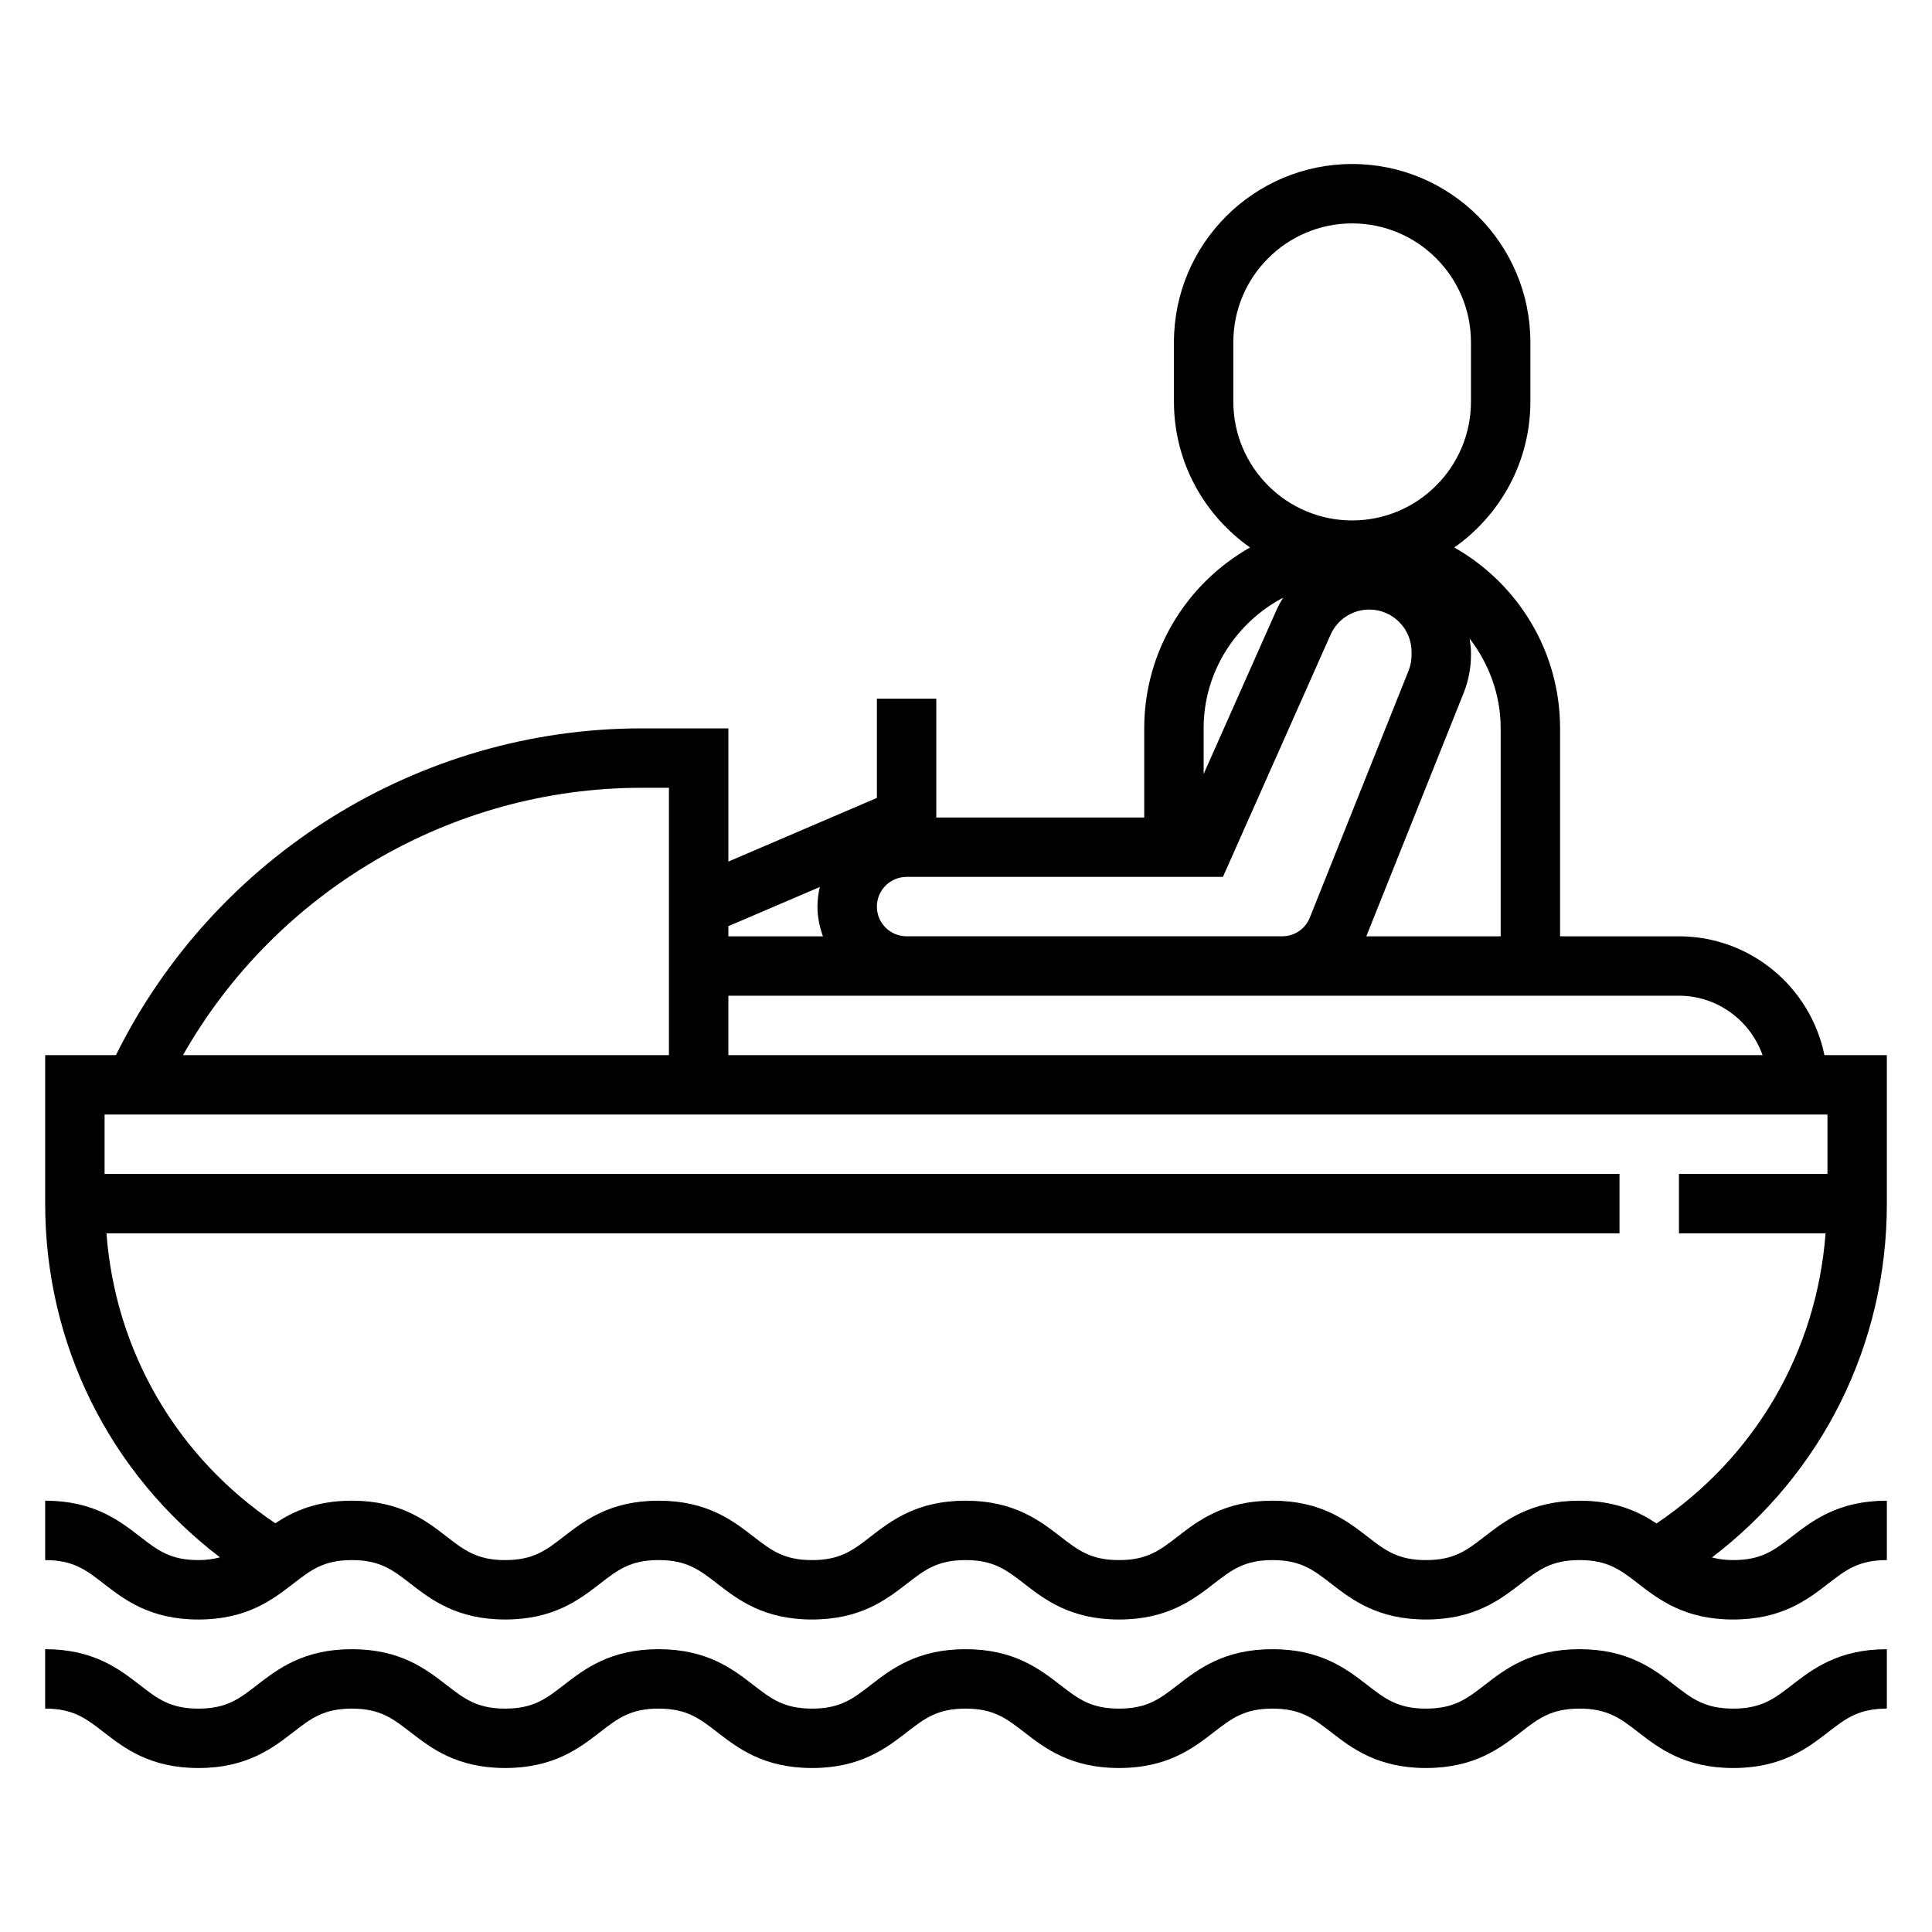
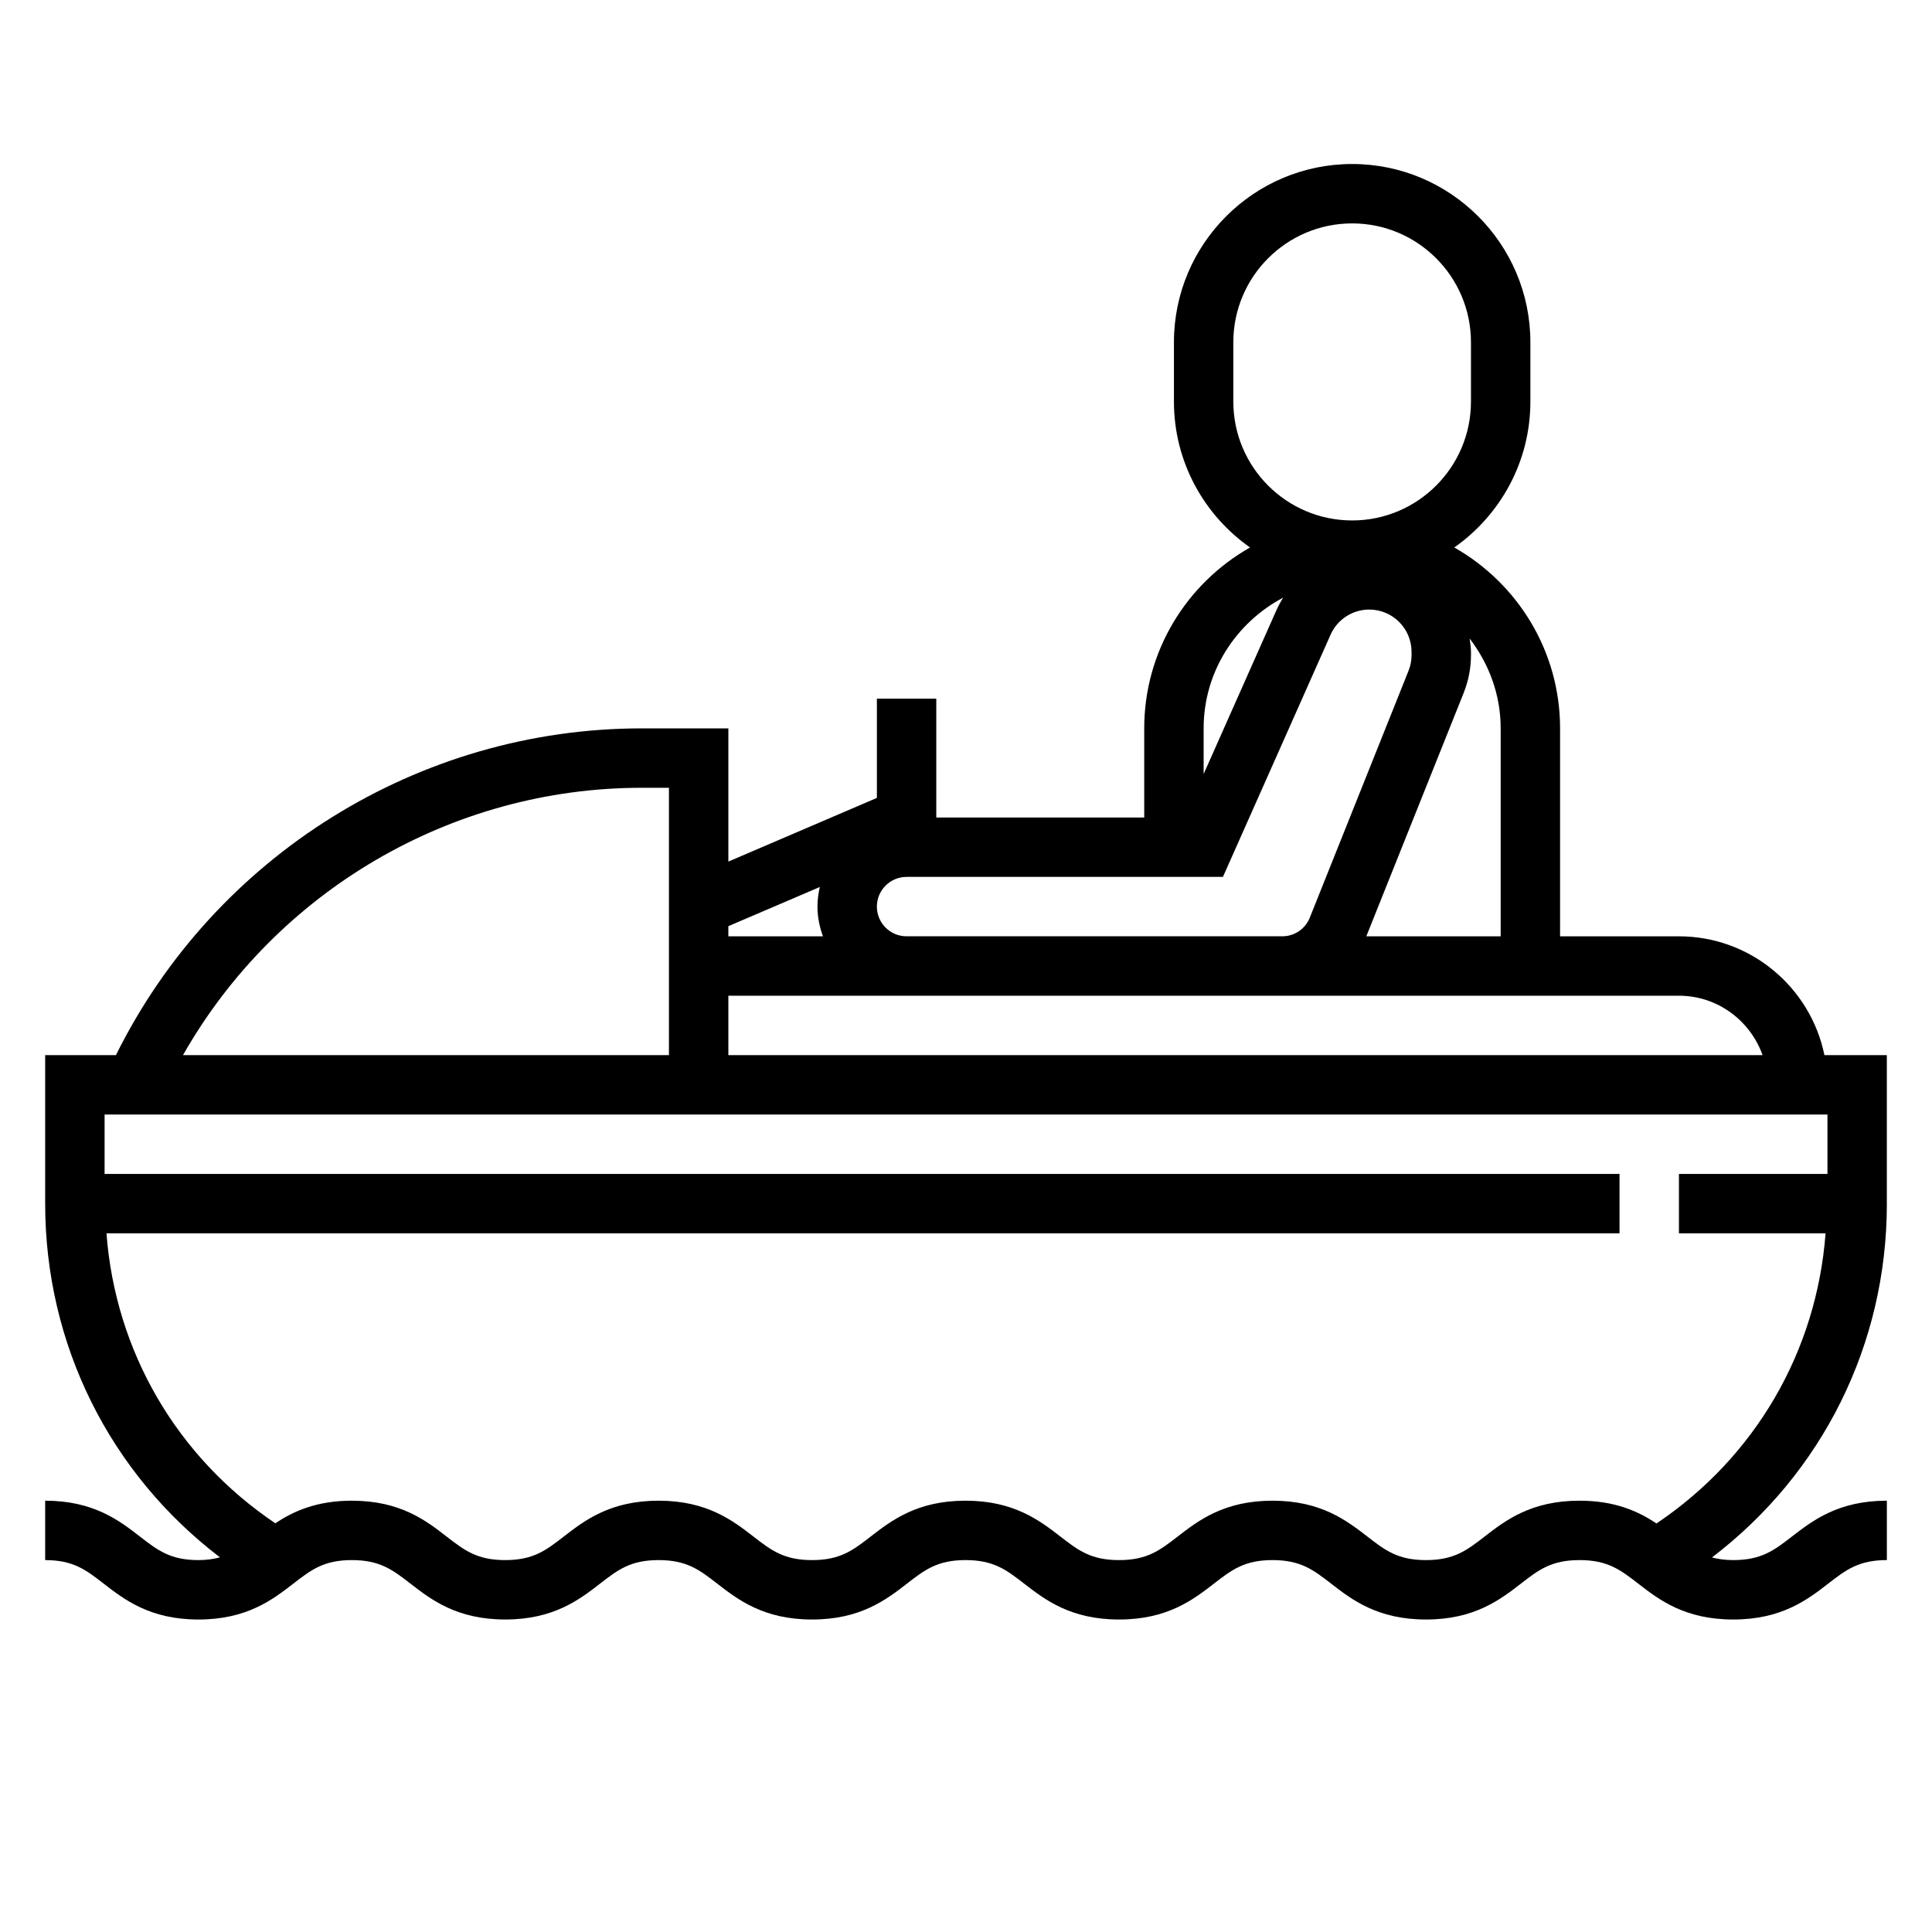
<svg xmlns="http://www.w3.org/2000/svg" fill="#000000" width="800px" height="800px" version="1.1" viewBox="144 144 512 512">
  <g>
-     <path d="m603.31 596.8c-7.496 0-10.871-2.613-15.547-6.227-5.488-4.246-12.305-9.52-25.184-9.52-12.863 0-19.68 5.273-25.16 9.516-4.672 3.617-8.043 6.231-15.527 6.231-7.469 0-10.84-2.613-15.508-6.227-5.481-4.238-12.297-9.52-25.152-9.52-12.863 0-19.68 5.281-25.16 9.516-4.668 3.617-8.043 6.231-15.523 6.231-7.477 0-10.848-2.613-15.516-6.227-5.488-4.238-12.297-9.52-25.16-9.52-12.855 0-19.68 5.281-25.152 9.516-4.664 3.617-8.043 6.231-15.52 6.231-7.477 0-10.848-2.613-15.516-6.227-5.473-4.238-12.289-9.52-25.152-9.52-12.855 0-19.672 5.281-25.145 9.516-4.668 3.617-8.035 6.231-15.508 6.231-7.461 0-10.832-2.613-15.5-6.219-5.469-4.246-12.281-9.527-25.133-9.527-12.855 0-19.672 5.281-25.145 9.516-4.668 3.617-8.047 6.231-15.516 6.231-7.461 0-10.824-2.606-15.484-6.219-5.473-4.246-12.289-9.527-25.137-9.527v15.742c7.461 0 10.824 2.606 15.484 6.219 5.481 4.246 12.289 9.527 25.137 9.527 12.855 0 19.672-5.281 25.152-9.516 4.668-3.613 8.027-6.227 15.508-6.227 7.461 0 10.832 2.613 15.5 6.219 5.473 4.242 12.289 9.523 25.137 9.523 12.848 0 19.672-5.281 25.145-9.516 4.664-3.613 8.031-6.227 15.504-6.227 7.477 0 10.848 2.613 15.516 6.227 5.481 4.234 12.297 9.516 25.152 9.516 12.863 0 19.68-5.281 25.16-9.516 4.664-3.613 8.035-6.227 15.512-6.227 7.477 0 10.848 2.613 15.516 6.227 5.481 4.234 12.297 9.516 25.16 9.516s19.68-5.281 25.16-9.516c4.668-3.613 8.043-6.227 15.523-6.227 7.469 0 10.84 2.613 15.508 6.227 5.477 4.234 12.297 9.516 25.152 9.516 12.863 0 19.688-5.281 25.168-9.516 4.664-3.613 8.043-6.227 15.52-6.227 7.496 0 10.871 2.613 15.547 6.227 5.488 4.242 12.312 9.516 25.184 9.516s19.695-5.273 25.184-9.516c4.668-3.613 8.043-6.227 15.539-6.227v-15.742c-12.871 0-19.688 5.273-25.176 9.516-4.676 3.613-8.051 6.227-15.547 6.227z" />
    <path d="m644.03 462.98v-39.359h-16.539c-3.66-17.941-19.555-31.488-38.566-31.488h-31.488v-55.105c0-20.547-11.32-38.469-28.039-47.941 12.18-8.559 20.168-22.68 20.168-38.652v-15.742c0-26.047-21.184-47.23-47.23-47.23-26.047 0-47.23 21.184-47.23 47.23v15.742c0 15.973 7.988 30.094 20.168 38.652-16.723 9.469-28.043 27.395-28.043 47.941v23.617h-55.105v-31.488h-15.742v26.301l-39.359 16.871v-35.301h-22.961c-59.133 0-113.21 33.859-139.34 86.594l-18.754-0.004v39.359c0 37.312 17.129 71.469 46.32 93.738-1.645 0.43-3.457 0.727-5.699 0.727-7.461 0-10.824-2.606-15.484-6.219-5.473-4.242-12.289-9.523-25.137-9.523v15.742c7.461 0 10.824 2.606 15.484 6.219 5.481 4.246 12.289 9.527 25.137 9.527 12.855 0 19.672-5.281 25.152-9.516 4.668-3.617 8.027-6.231 15.508-6.231 7.461 0 10.832 2.613 15.5 6.219 5.473 4.242 12.289 9.523 25.137 9.523 12.848 0 19.672-5.281 25.145-9.516 4.664-3.613 8.031-6.227 15.504-6.227 7.477 0 10.848 2.613 15.516 6.227 5.481 4.238 12.297 9.52 25.152 9.52 12.863 0 19.68-5.281 25.16-9.516 4.664-3.617 8.035-6.231 15.512-6.231 7.477 0 10.848 2.613 15.516 6.227 5.481 4.238 12.297 9.52 25.16 9.52s19.68-5.281 25.16-9.516c4.668-3.617 8.043-6.231 15.523-6.231 7.469 0 10.84 2.613 15.508 6.227 5.477 4.238 12.297 9.52 25.152 9.52 12.863 0 19.688-5.281 25.168-9.516 4.664-3.617 8.043-6.231 15.52-6.231 7.496 0 10.871 2.613 15.547 6.227 5.488 4.246 12.312 9.52 25.184 9.52s19.695-5.273 25.184-9.516c4.668-3.617 8.043-6.231 15.539-6.231v-15.742c-12.871 0-19.688 5.273-25.176 9.516-4.676 3.613-8.051 6.227-15.547 6.227-2.211 0-4-0.285-5.629-0.699 29.215-22.254 46.352-56.418 46.352-93.762zm-32.938-39.363h-274.07v-15.742h251.91c10.246 0 18.906 6.606 22.164 15.742zm-234.71-39.359c0-4.344 3.535-7.871 7.871-7.871h83.836l28.527-64.188c1.797-4.047 5.82-6.66 10.25-6.66 6.18 0 11.211 5.027 11.211 11.215v0.852c0 1.434-0.27 2.832-0.805 4.164l-26.16 65.41c-1.199 3.008-4.074 4.949-7.309 4.949h-99.551c-4.336 0-7.871-3.523-7.871-7.871zm165.31-47.23v55.105h-35.605l25.805-64.512c1.273-3.215 1.93-6.574 1.93-10.016v-0.852c0-1.211-0.203-2.363-0.355-3.535 5.086 6.629 8.227 14.824 8.227 23.809zm-70.848-86.594v-15.742c0-17.367 14.121-31.488 31.488-31.488 17.367 0 31.488 14.121 31.488 31.488v15.742c0 17.367-14.121 31.488-31.488 31.488-17.367 0-31.488-14.121-31.488-31.488zm13.215 51.941c-0.684 1.086-1.301 2.227-1.836 3.426l-19.25 43.324v-12.098c0-15.074 8.609-28.043 21.086-34.652zm-122.8 76.688c-0.387 1.676-0.625 3.41-0.625 5.195 0 2.769 0.566 5.398 1.449 7.871h-25.062v-2.684zm-47.203-26.293h7.219v70.848h-128.78c24.648-43.391 71.062-70.848 121.56-70.848zm268.93 194.96c-4.785-3.191-10.957-6.031-20.406-6.031-12.863 0-19.68 5.273-25.16 9.516-4.672 3.613-8.043 6.227-15.527 6.227-7.469 0-10.84-2.613-15.508-6.227-5.481-4.234-12.297-9.516-25.152-9.516-12.863 0-19.68 5.281-25.16 9.516-4.668 3.613-8.043 6.227-15.523 6.227-7.477 0-10.848-2.613-15.516-6.227-5.488-4.234-12.297-9.516-25.16-9.516-12.855 0-19.68 5.281-25.152 9.516-4.664 3.613-8.043 6.227-15.52 6.227-7.477 0-10.848-2.613-15.516-6.227-5.473-4.234-12.289-9.516-25.152-9.516-12.855 0-19.672 5.281-25.145 9.516-4.668 3.613-8.035 6.227-15.508 6.227-7.461 0-10.832-2.613-15.5-6.219-5.469-4.242-12.281-9.523-25.133-9.523-9.375 0-15.523 2.816-20.293 5.984-26.152-17.621-42.379-45.574-44.738-76.832h400.97v-15.742l-401.47-0.004v-15.742h456.58v15.742h-39.359v15.742h38.855c-2.363 31.301-18.609 59.27-44.801 76.883z" />
  </g>
</svg>